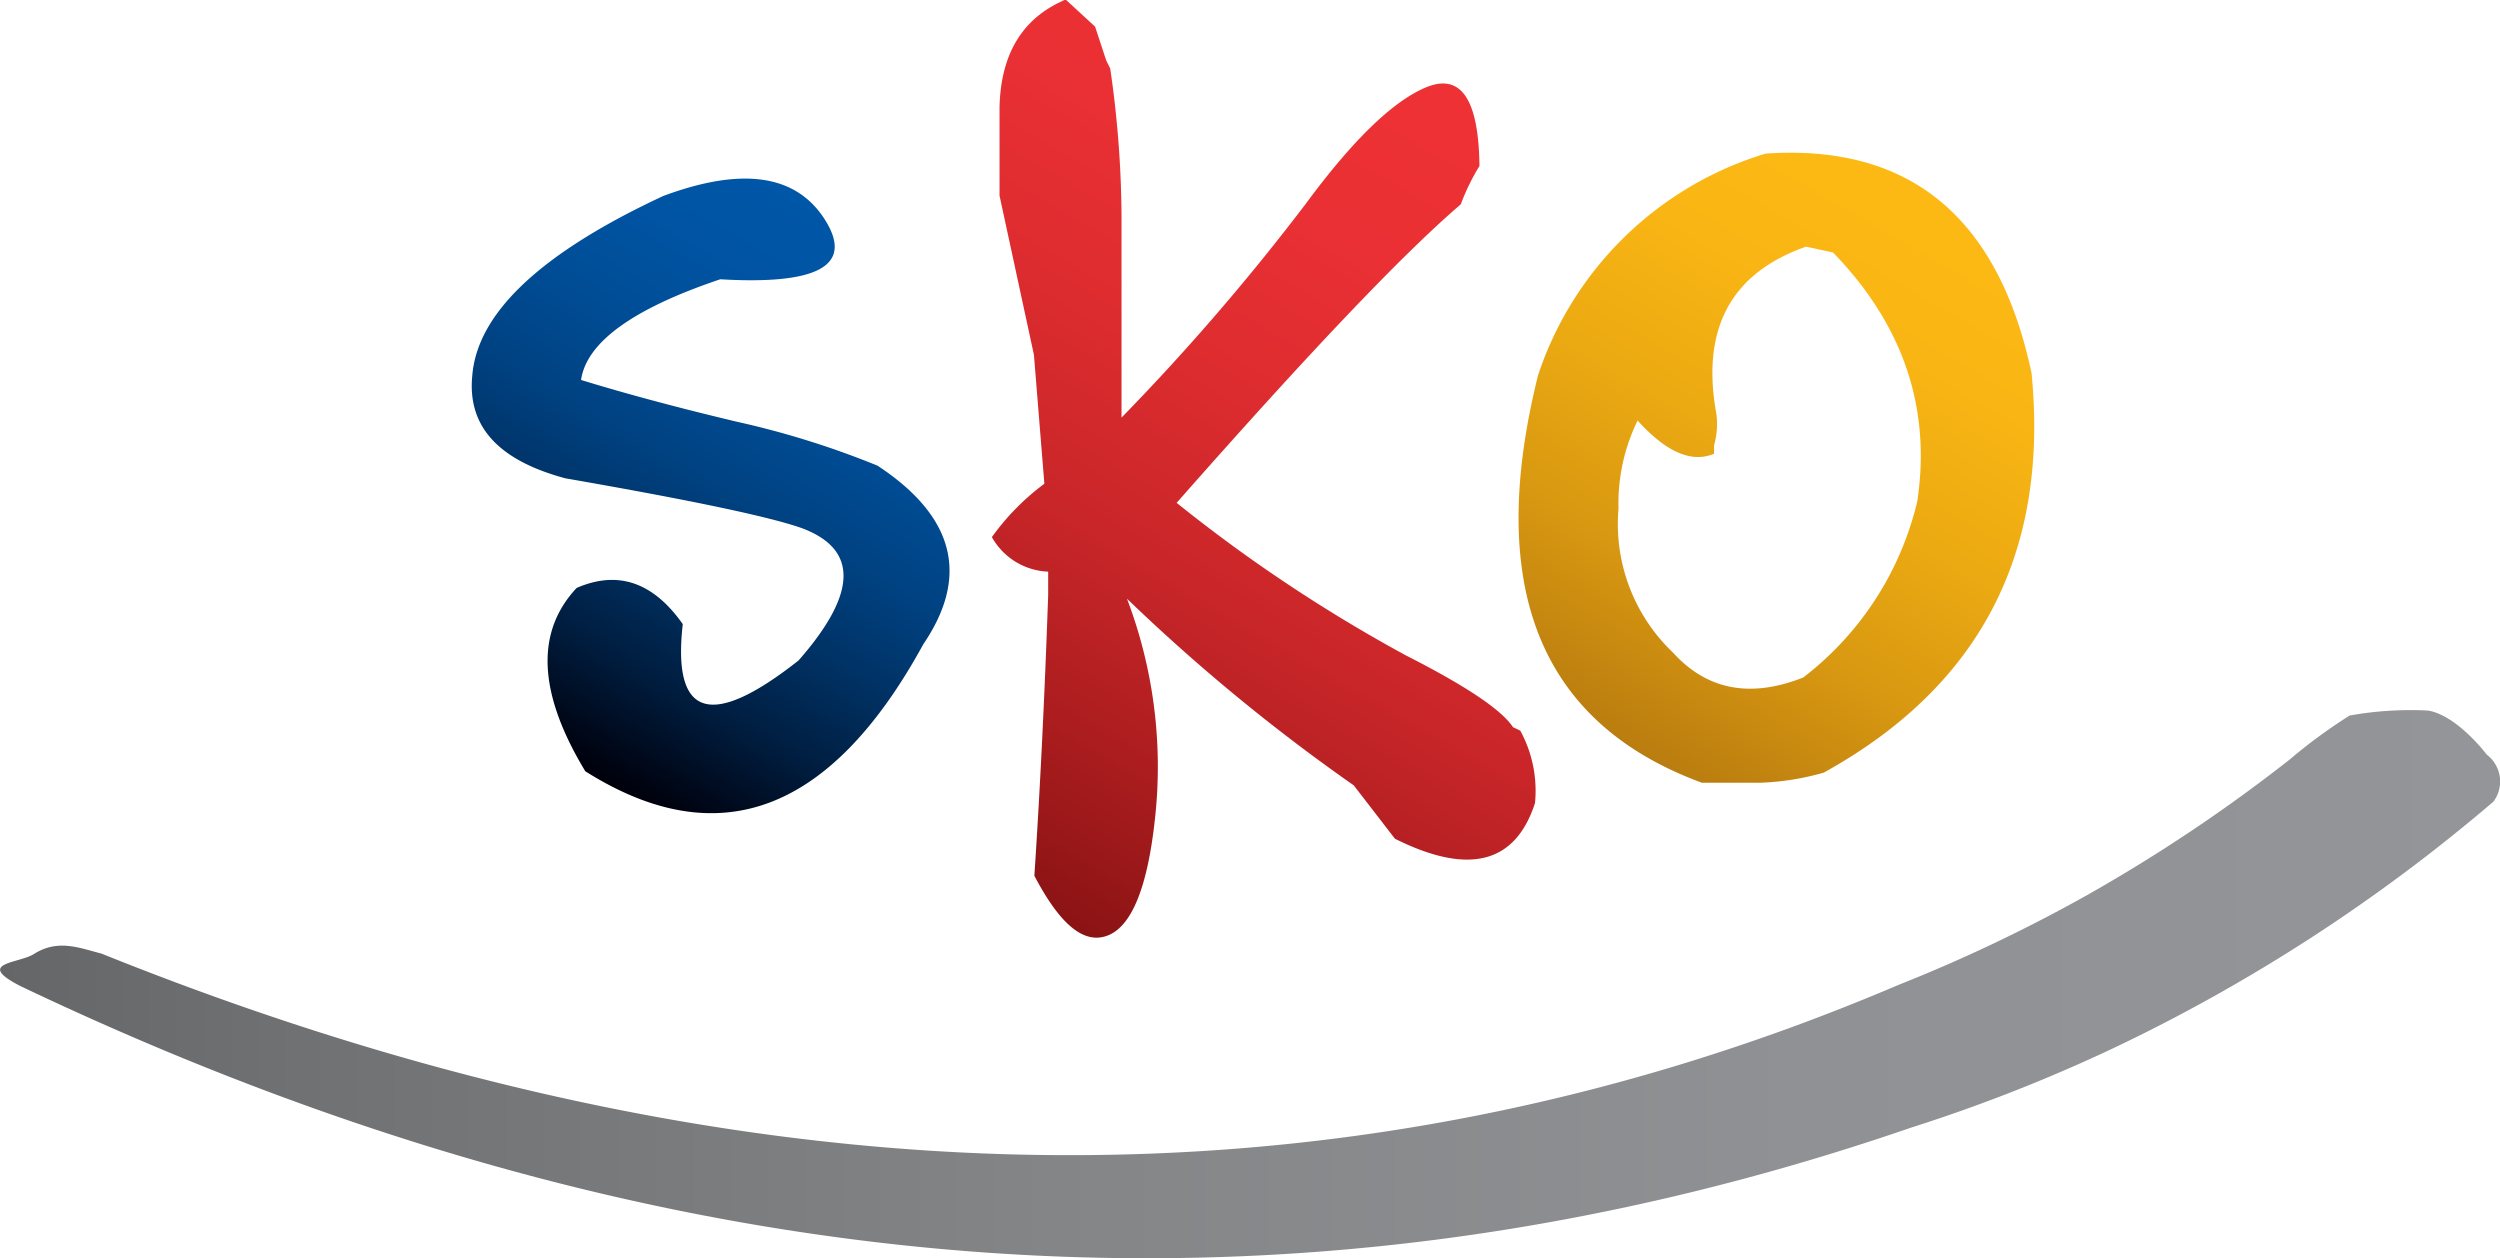
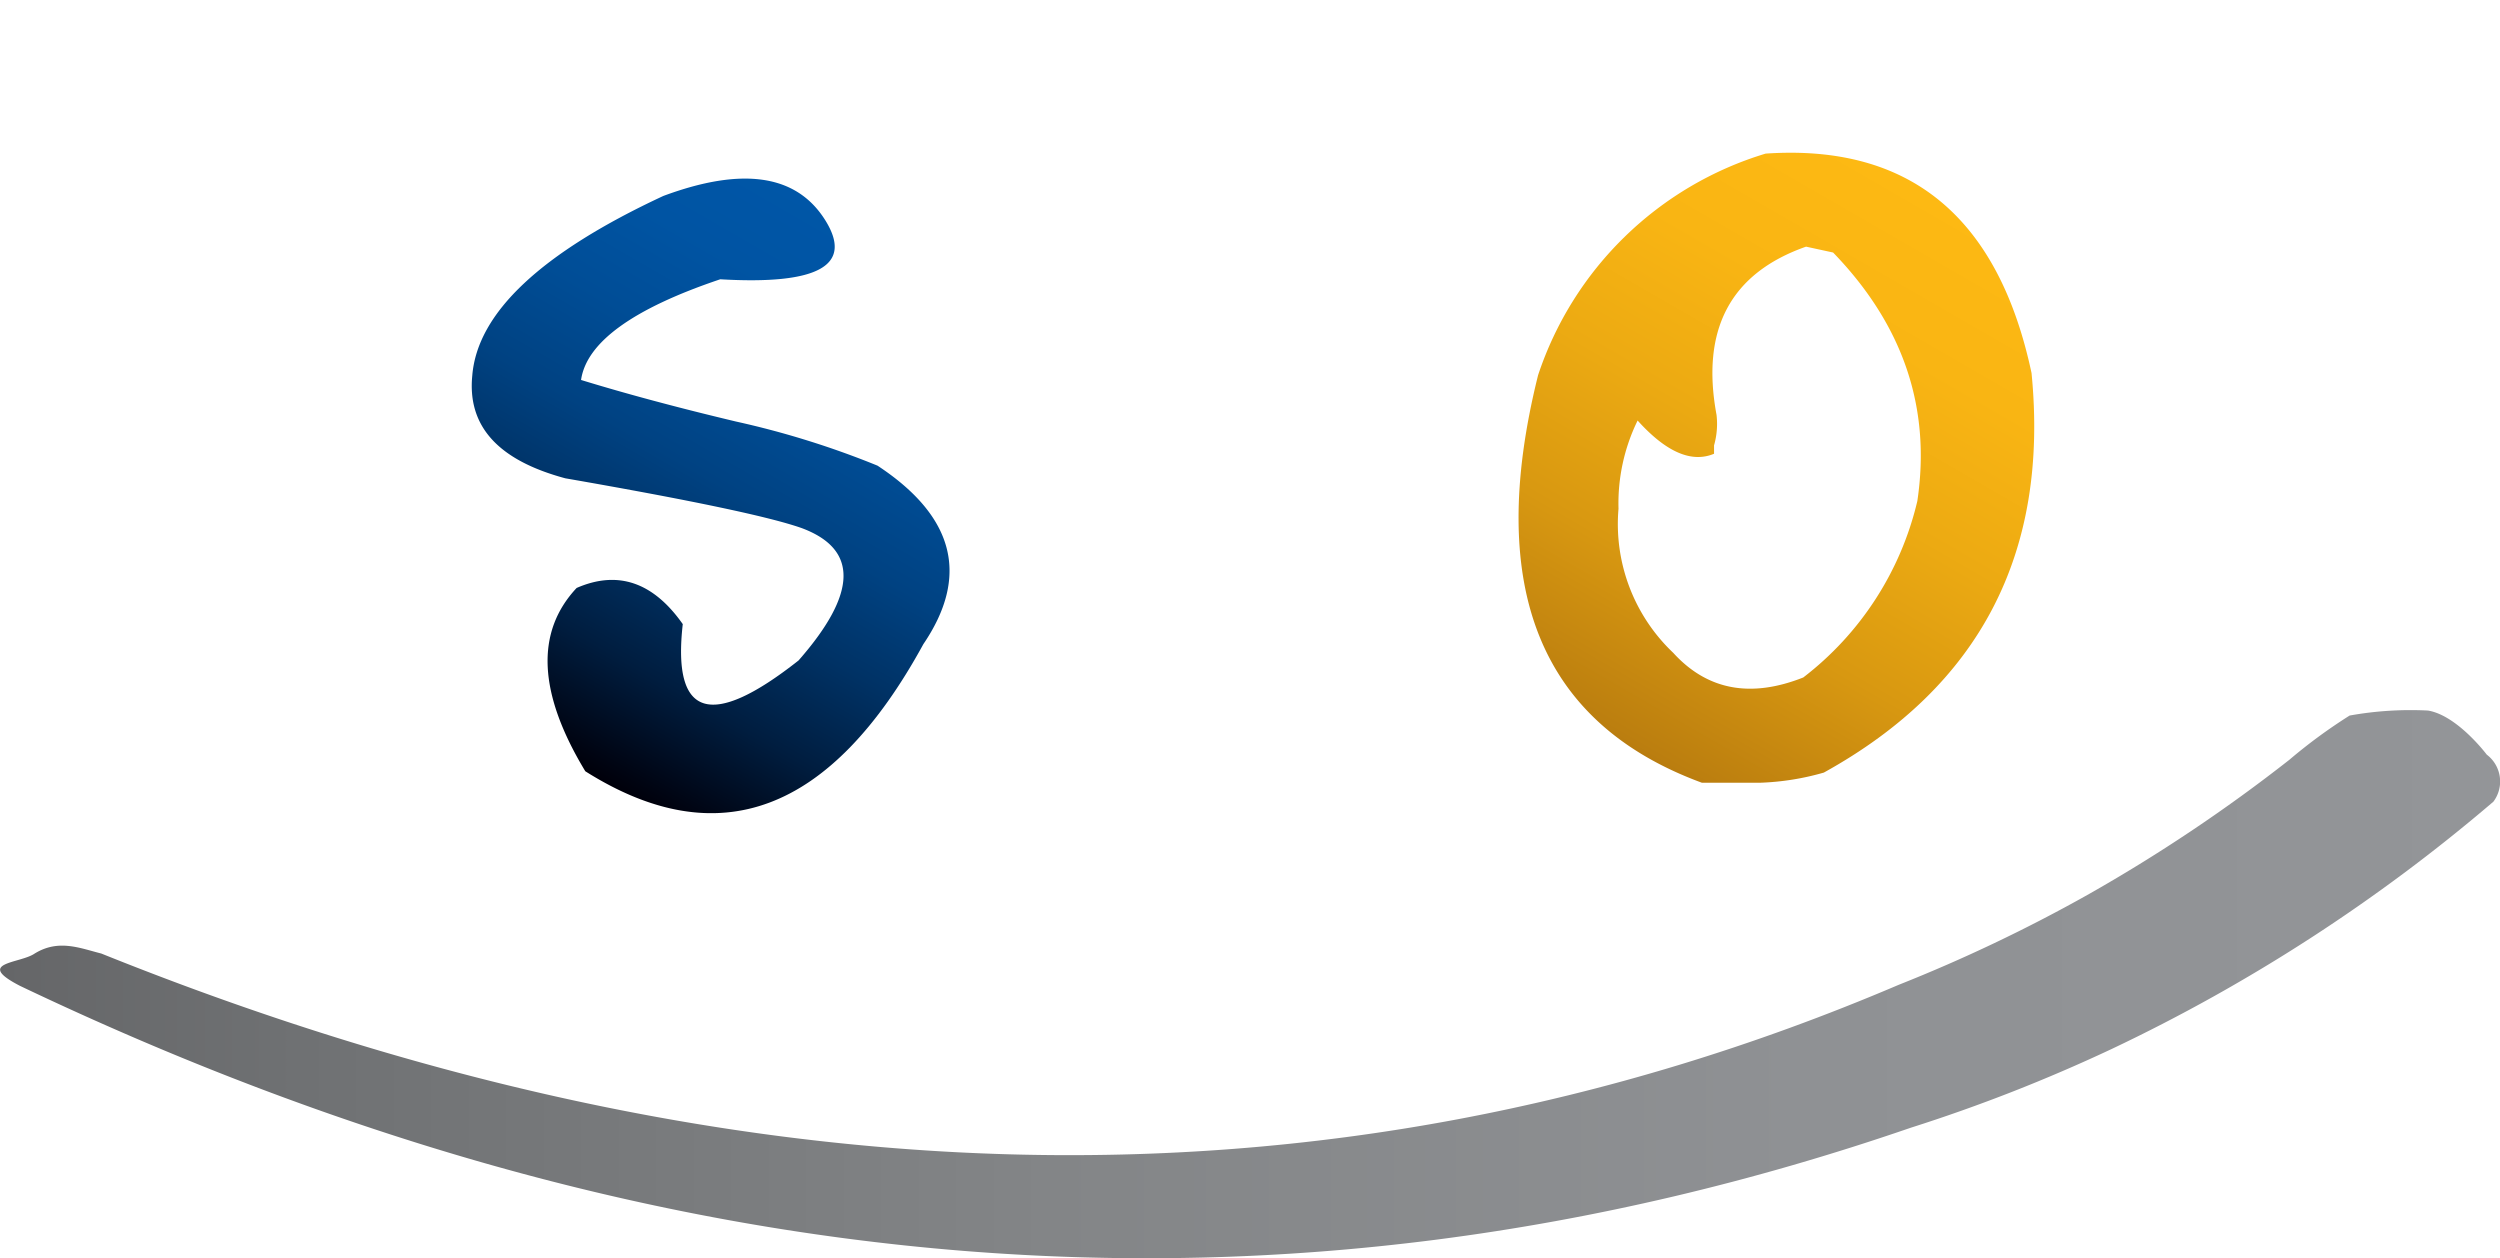
<svg xmlns="http://www.w3.org/2000/svg" viewBox="0 0 170.08 85.61">
  <defs>
    <style>
      .sko-1{fill:url(#sko-linear-gradient);}.sko-2{fill:url(#sko-linear-gradient-2);}.sko-3{fill:url(#sko-linear-gradient-3);}.sko-4{fill:url(#sko-linear-gradient-4);}
    </style>
    <linearGradient id="sko-linear-gradient" y1="66.93" x2="170.08" y2="66.93" gradientUnits="userSpaceOnUse">
      <stop offset="0" stop-color="#656668" />
      <stop offset="0.12" stop-color="#6f7173" />
      <stop offset="0.42" stop-color="#838587" />
      <stop offset="0.72" stop-color="#8f9194" />
      <stop offset="1" stop-color="#939598" />
    </linearGradient>
    <linearGradient id="sko-linear-gradient-2" x1="37.55" y1="51.18" x2="58.24" y2="15.34" gradientUnits="userSpaceOnUse">
      <stop offset="0" stop-color="#00000a" />
      <stop offset="0.03" stop-color="#000412" />
      <stop offset="0.19" stop-color="#001d3f" />
      <stop offset="0.36" stop-color="#003265" />
      <stop offset="0.52" stop-color="#004282" />
      <stop offset="0.69" stop-color="#004d96" />
      <stop offset="0.85" stop-color="#0054a3" />
      <stop offset="1" stop-color="#0056a7" />
    </linearGradient>
    <linearGradient id="sko-linear-gradient-3" x1="68.52" y1="60.59" x2="99.83" y2="6.36" gradientUnits="userSpaceOnUse">
      <stop offset="0" stop-color="#8b1314" />
      <stop offset="0.19" stop-color="#ac1d1f" />
      <stop offset="0.39" stop-color="#c92629" />
      <stop offset="0.6" stop-color="#dd2c2f" />
      <stop offset="0.8" stop-color="#ea3034" />
      <stop offset="1" stop-color="#ee3135" />
    </linearGradient>
    <linearGradient id="sko-linear-gradient-4" x1="110.09" y1="50.37" x2="131.54" y2="13.21" gradientUnits="userSpaceOnUse">
      <stop offset="0" stop-color="#b97c0f" />
      <stop offset="0.01" stop-color="#bb7e0f" />
      <stop offset="0.27" stop-color="#d89811" />
      <stop offset="0.52" stop-color="#ecaa12" />
      <stop offset="0.76" stop-color="#f9b513" />
      <stop offset="1" stop-color="#fdb913" />
    </linearGradient>
  </defs>
  <g id="Warstwa_2" data-name="Warstwa 2">
    <g id="Warstwa_1-2" data-name="Warstwa 1">
      <path class="sko-1" d="M155.75,51.69A110,110,0,0,1,142,60.89,106.72,106.72,0,0,1,129.17,67C89.47,83.93,48.3,81.53,6.89,64.87c-1.44-.36-2.9-1-4.53,0-1,.69-4.12.59-1,2.2C44.14,87.47,86.93,91.54,130,76.72a111.67,111.67,0,0,0,13.63-5.34,117.3,117.3,0,0,0,26-16.84,2.29,2.29,0,0,0-.45-3.2s-2-2.67-4-3a23.45,23.45,0,0,0-5.33.34A35.7,35.7,0,0,0,155.75,51.69Z" />
      <path class="sko-2" d="M32.13,25.55q.52-6.41,13-12.22,8.08-3,11,1.63T49,19q-8.91,3-9.47,6.85,4.63,1.42,10.55,2.83a59.56,59.56,0,0,1,9.62,3q7.85,5.17,3.12,12.14-9.42,17.23-23,8.65Q35,44.51,39.23,40q4.2-1.83,7.22,2.46Q45.37,52,54.33,44.93q6-6.84.22-9-3.27-1.16-16.09-3.39C33.89,31.31,31.79,29,32.13,25.55Z" />
-       <path class="sko-3" d="M88.86,13.83q4.89-6.62,8.29-7.94c2.28-.86,3.45.93,3.5,5.4a15.07,15.07,0,0,0-1.27,2.61q-5.85,5-19.33,20.31A104.57,104.57,0,0,0,95.63,44.58c4.09,2.08,6.52,3.7,7.3,4.89l.5.24a8.56,8.56,0,0,1,1,4.92q-2,6.19-9.53,2.43l-2.8-3.63a127.68,127.68,0,0,1-15.43-12.7,32.15,32.15,0,0,1,1.92,14.83C78.09,60.34,77,63,75.37,63.64s-3.27-.76-5-4.06q.58-8.74.94-19.12V38.89a4.59,4.59,0,0,1-3.83-2.35,16.45,16.45,0,0,1,3.57-3.63l-.71-8.77L68,13.31v-6q.12-5.5,4.5-7.34l2,1.84.76,2.31.27.54a71.57,71.57,0,0,1,.77,10.87V28.41A156.1,156.1,0,0,0,88.86,13.83Z" />
      <path class="sko-4" d="M104.64,25.52a23.47,23.47,0,0,1,15.48-15.07q14.7-1,18.09,14.93,1.8,18.37-14.13,27.18a17.72,17.72,0,0,1-4.3.69h-4Q99.24,47.16,104.64,25.52Zm18.23-8.74q-7.71,2.71-6.09,11.45a5.32,5.32,0,0,1-.17,2.07v.57c-1.53.64-3.26-.11-5.2-2.26a12.84,12.84,0,0,0-1.3,6,12.07,12.07,0,0,0,3.72,9.8q3.47,3.81,8.85,1.68a21.28,21.28,0,0,0,7.76-12q1.42-9.52-5.73-16.91Z" />
    </g>
  </g>
</svg>